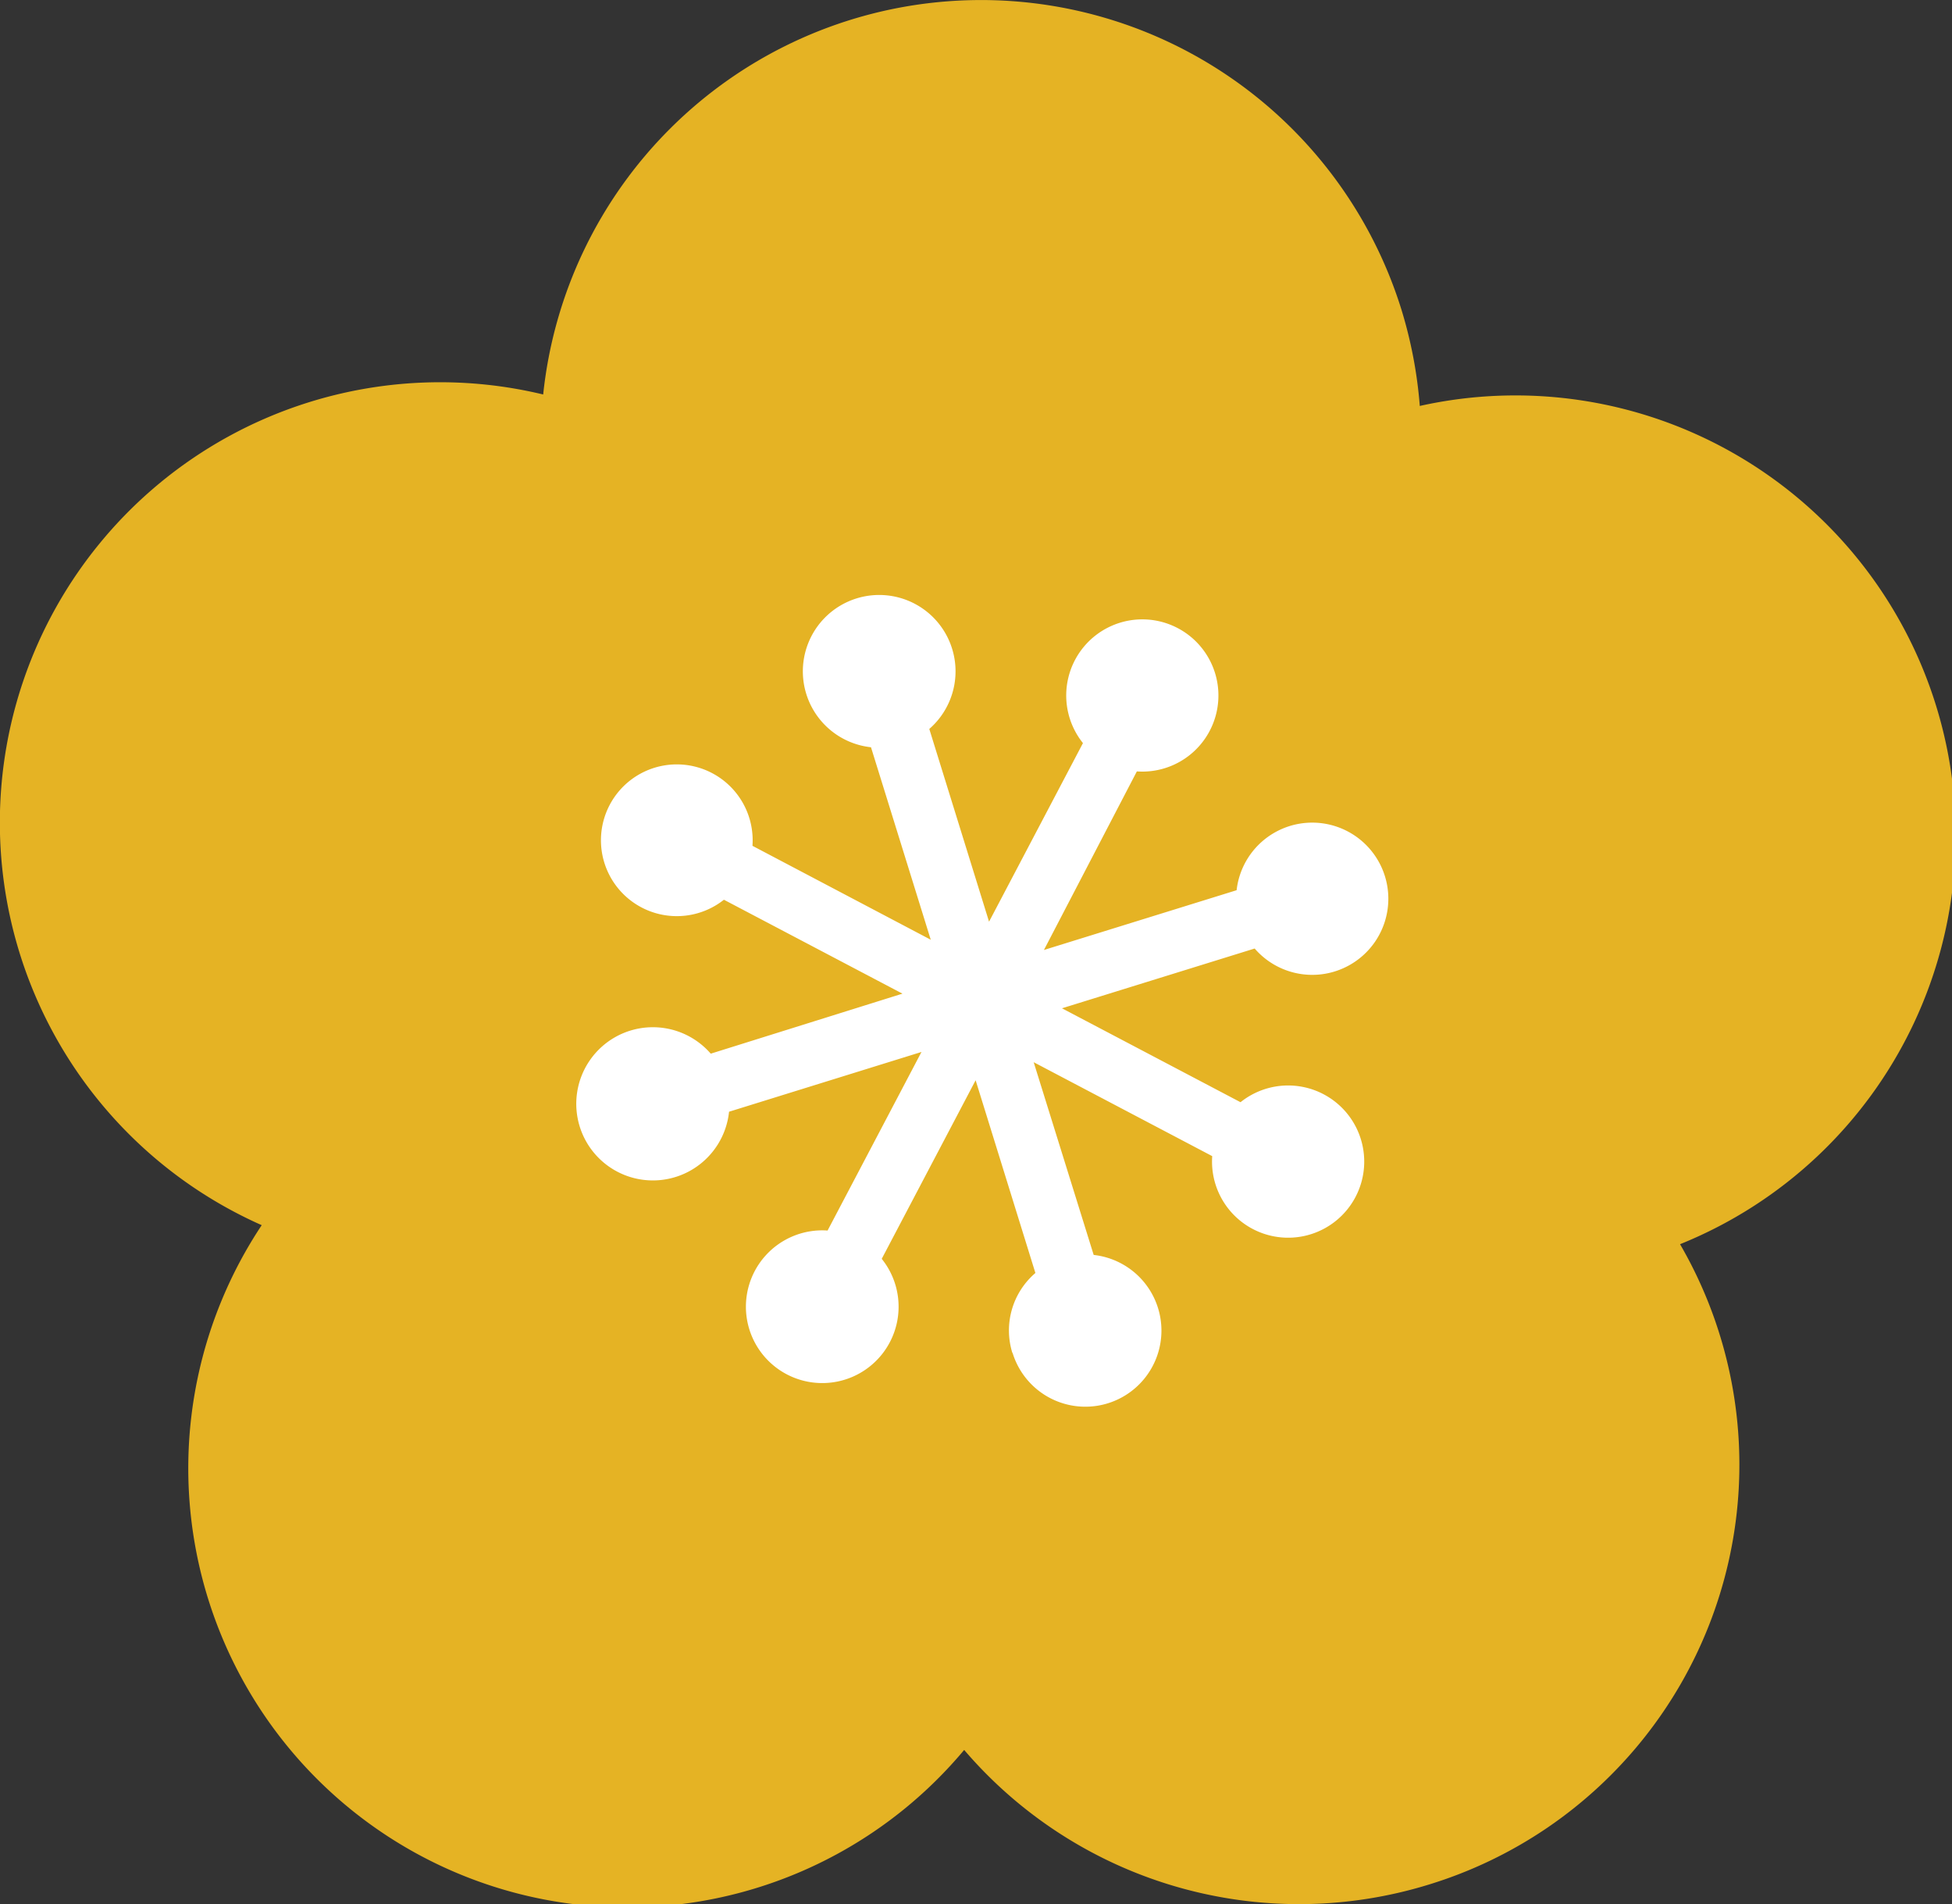
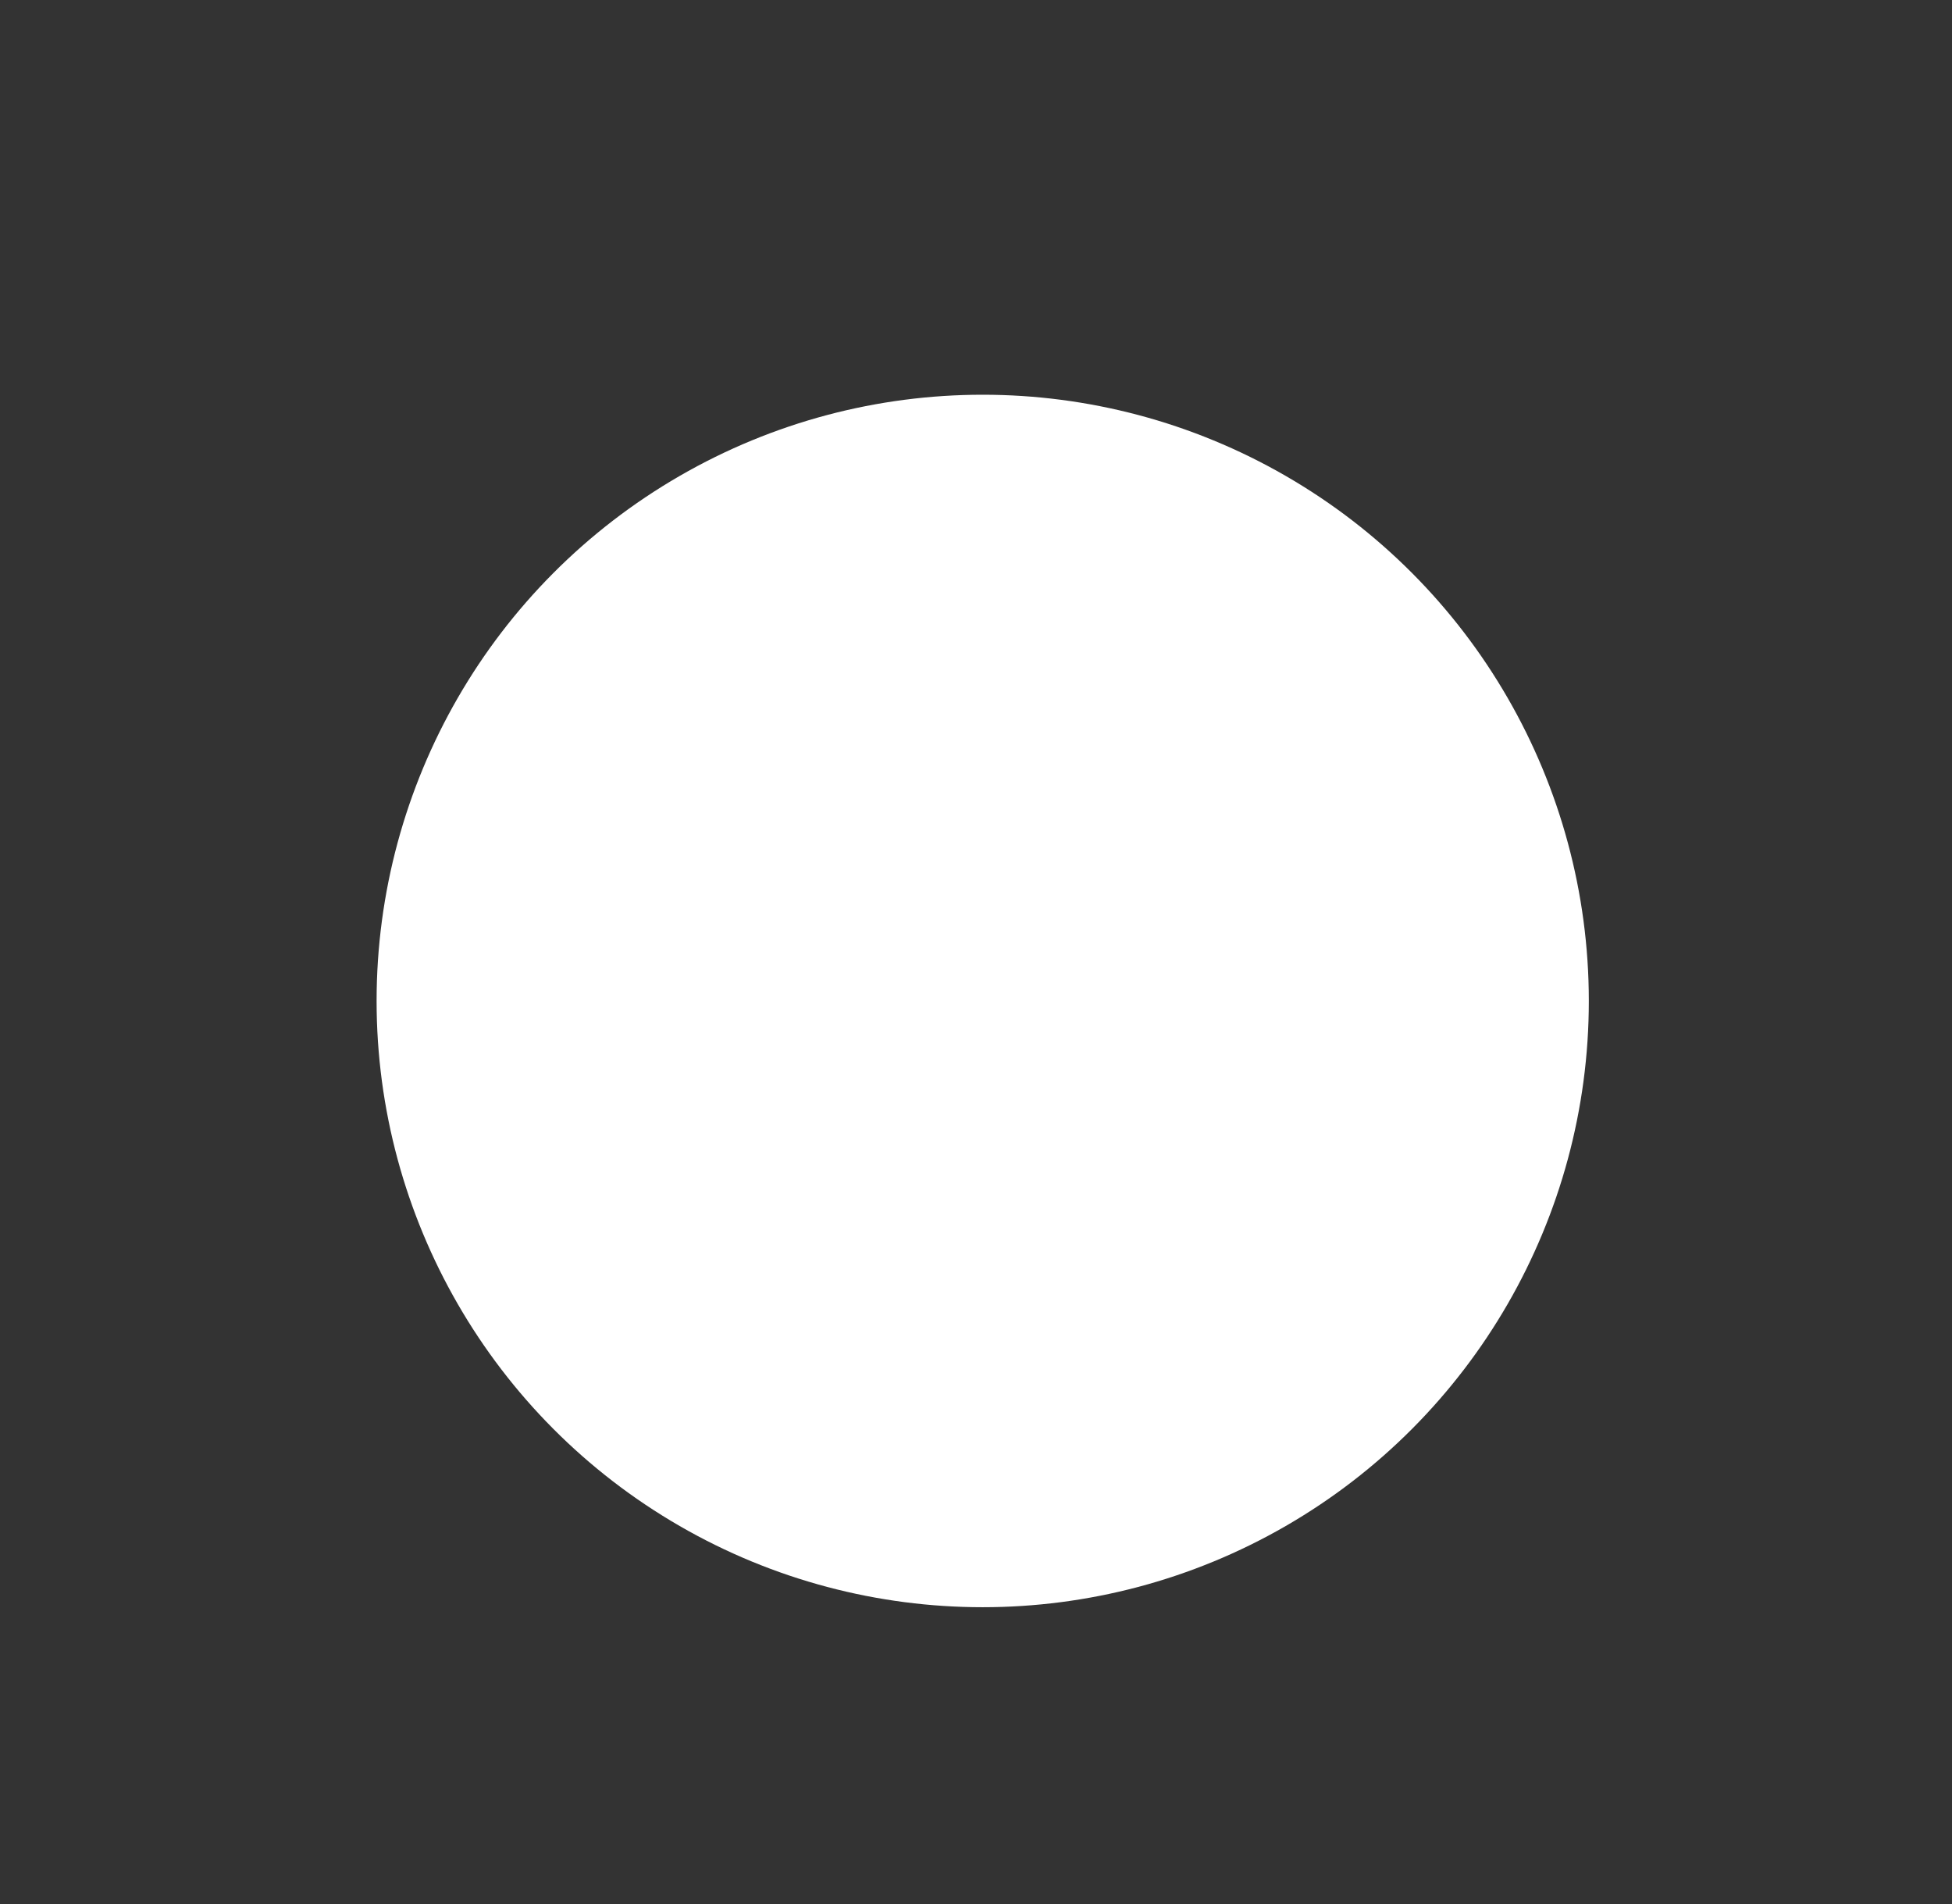
<svg xmlns="http://www.w3.org/2000/svg" viewBox="0 0 80.03 78.05">
  <rect x="0" y="0" width="80.03" height="78.05" fill="#333333" stroke="none" />
  <defs>
    <style>.cls-1{fill:#fff;}.cls-2{fill:#e5b324;}</style>
  </defs>
  <g id="レイヤー_2" data-name="レイヤー 2">
    <g id="accessories">
      <circle class="cls-1" cx="40.29" cy="41.03" r="24.85" />
-       <path class="cls-2" d="M58.61,77.24A18,18,0,0,0,68.88,51,18.05,18.05,0,0,0,58.21,16.64a18.25,18.25,0,0,0-.75-3.94,18.05,18.05,0,0,0-35.19,3.47A18.05,18.05,0,0,0,10.73,50.22a18,18,0,0,0,28.8,21.51A18.07,18.07,0,0,0,58.61,77.24ZM41.51,55.47a3.1,3.1,0,0,1,.94-3.29L40,44.28,36.15,51.6a3.13,3.13,0,1,1-2.22-1.16l3.85-7.32-7.89,2.45a3.14,3.14,0,1,1-.75-2.38L37,40.73l-7.32-3.85a3.11,3.11,0,1,1,1.17-2.21l7.31,3.85-2.45-7.89a3.13,3.13,0,1,1,2.39-.75l2.45,7.9,3.85-7.32a3.12,3.12,0,1,1,2.21,1.16L42.8,38.94l7.9-2.45a3.12,3.12,0,1,1,.74,2.39l-7.9,2.45,7.32,3.85a3.12,3.12,0,1,1-1.16,2.21l-7.32-3.85,2.46,7.9a3.12,3.12,0,1,1-3.33,4Z" />
    </g>
  </g>
</svg>